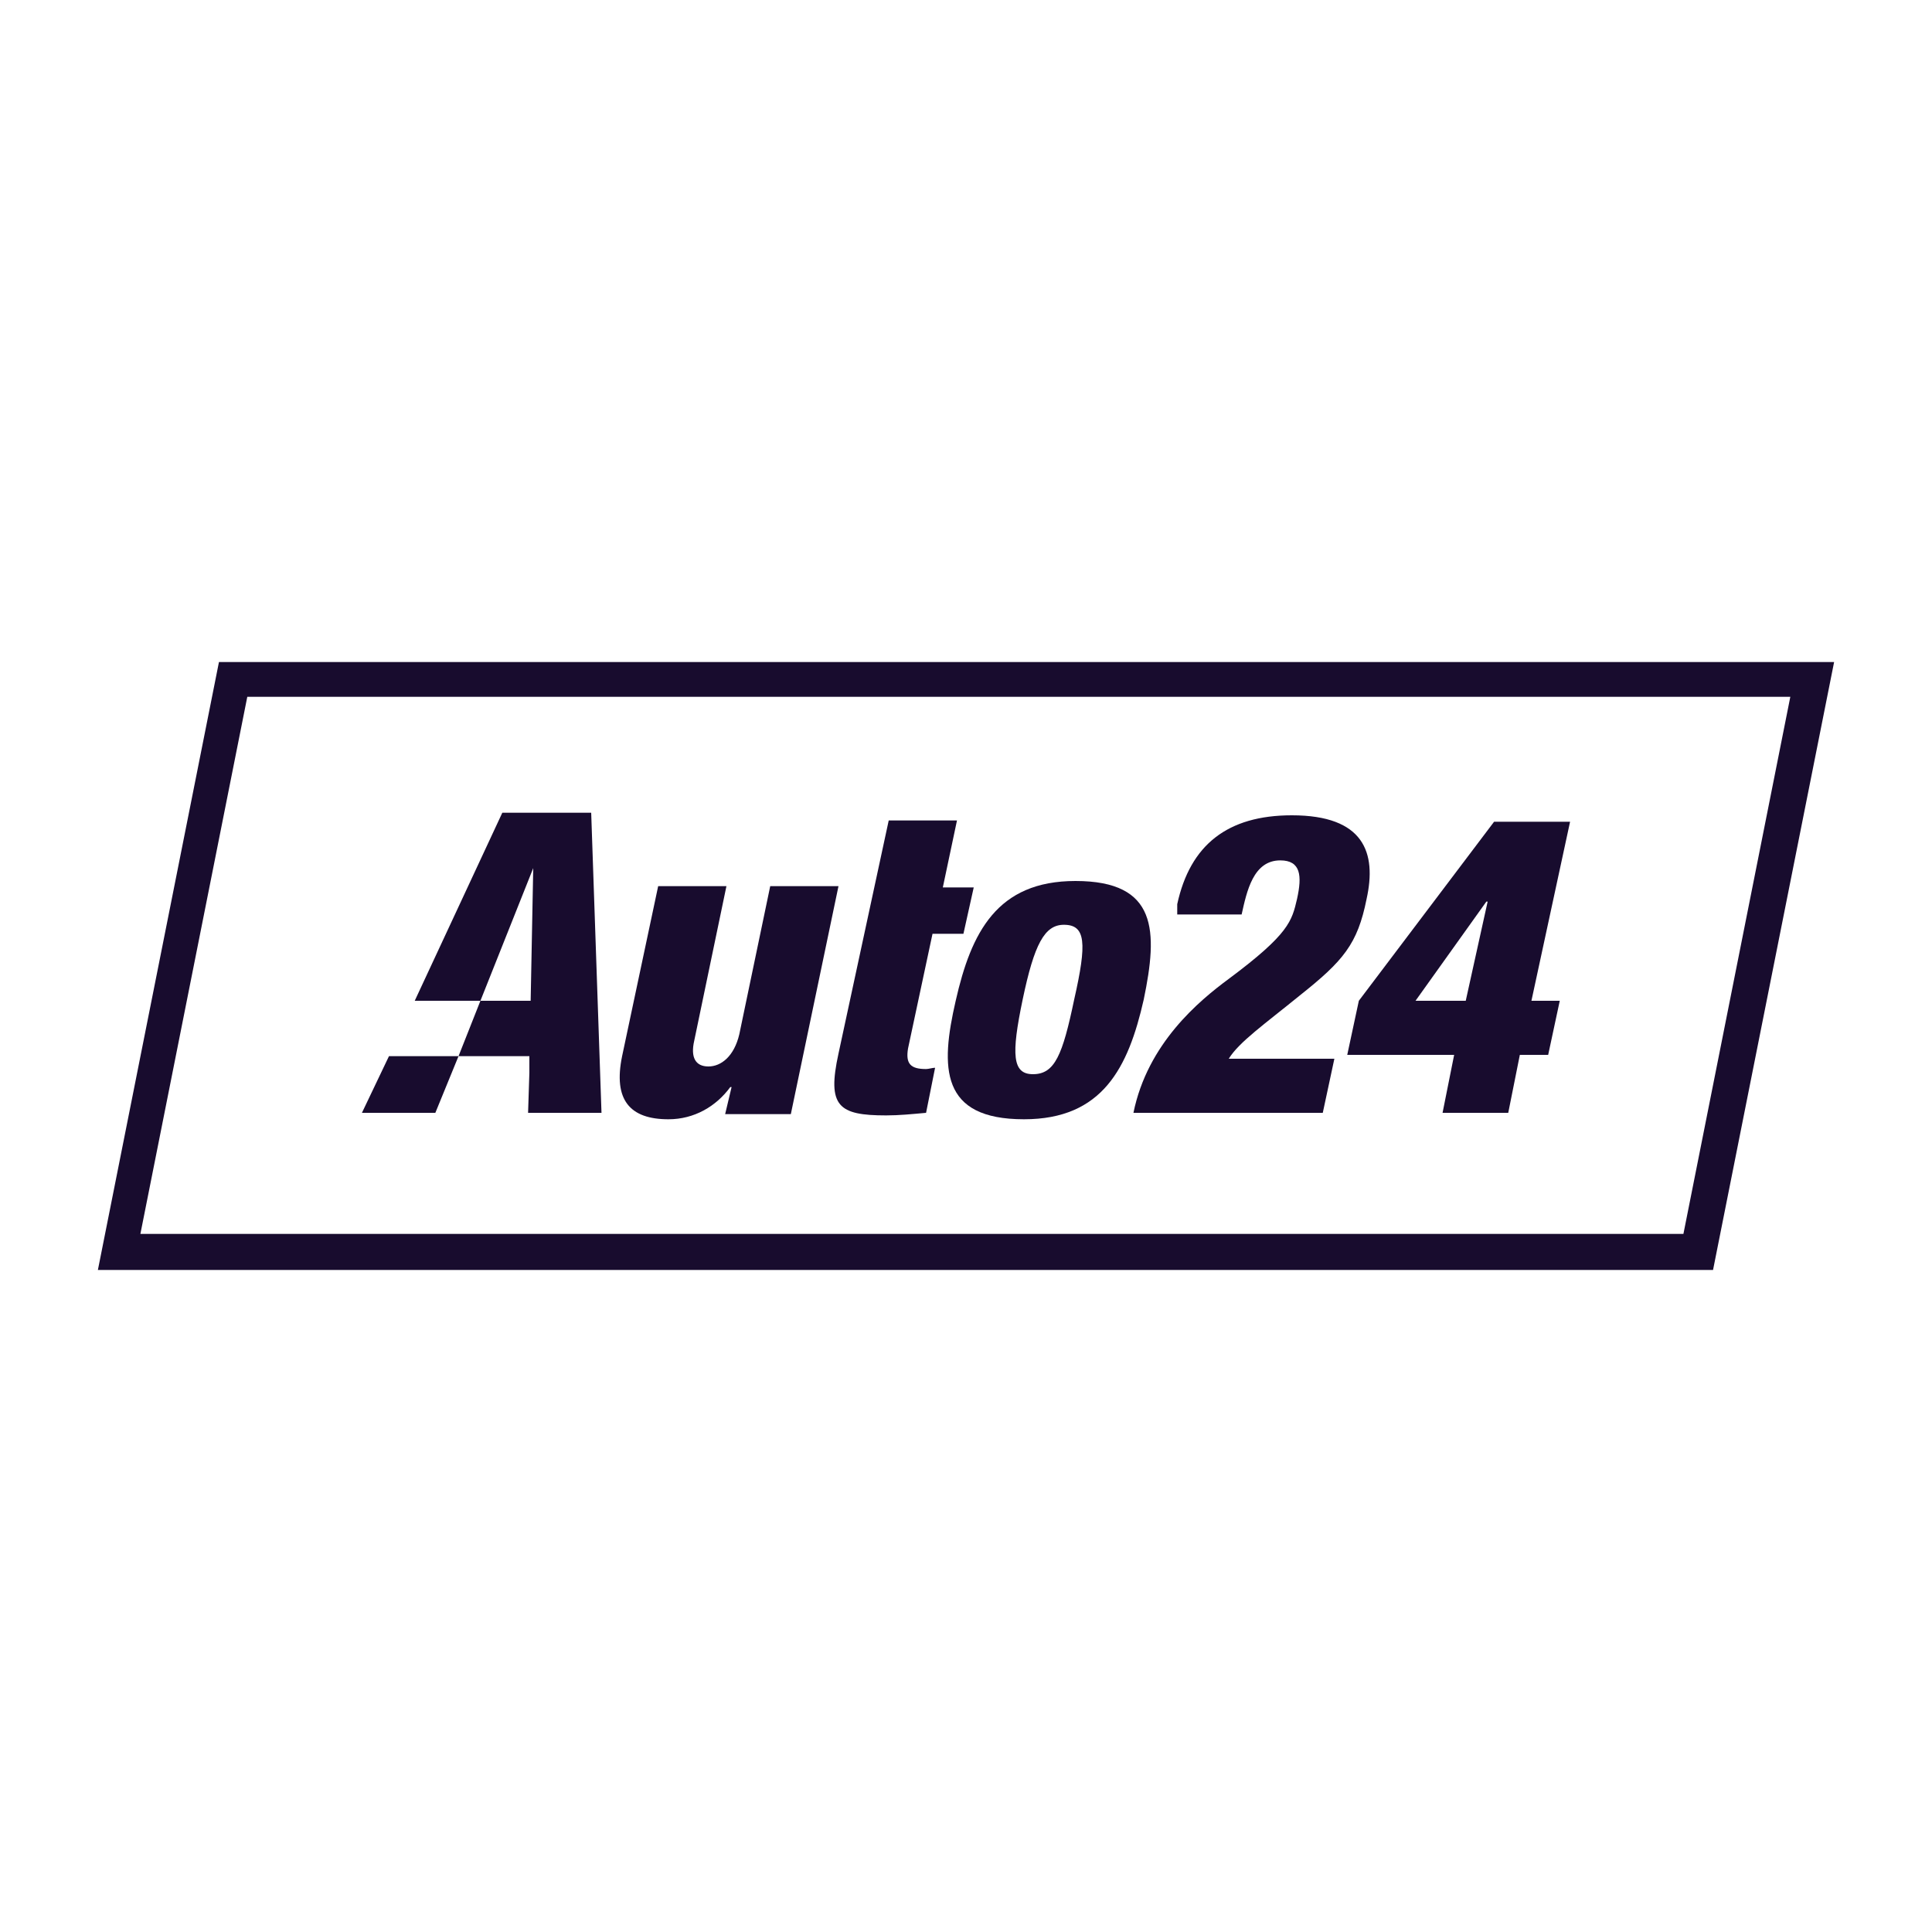
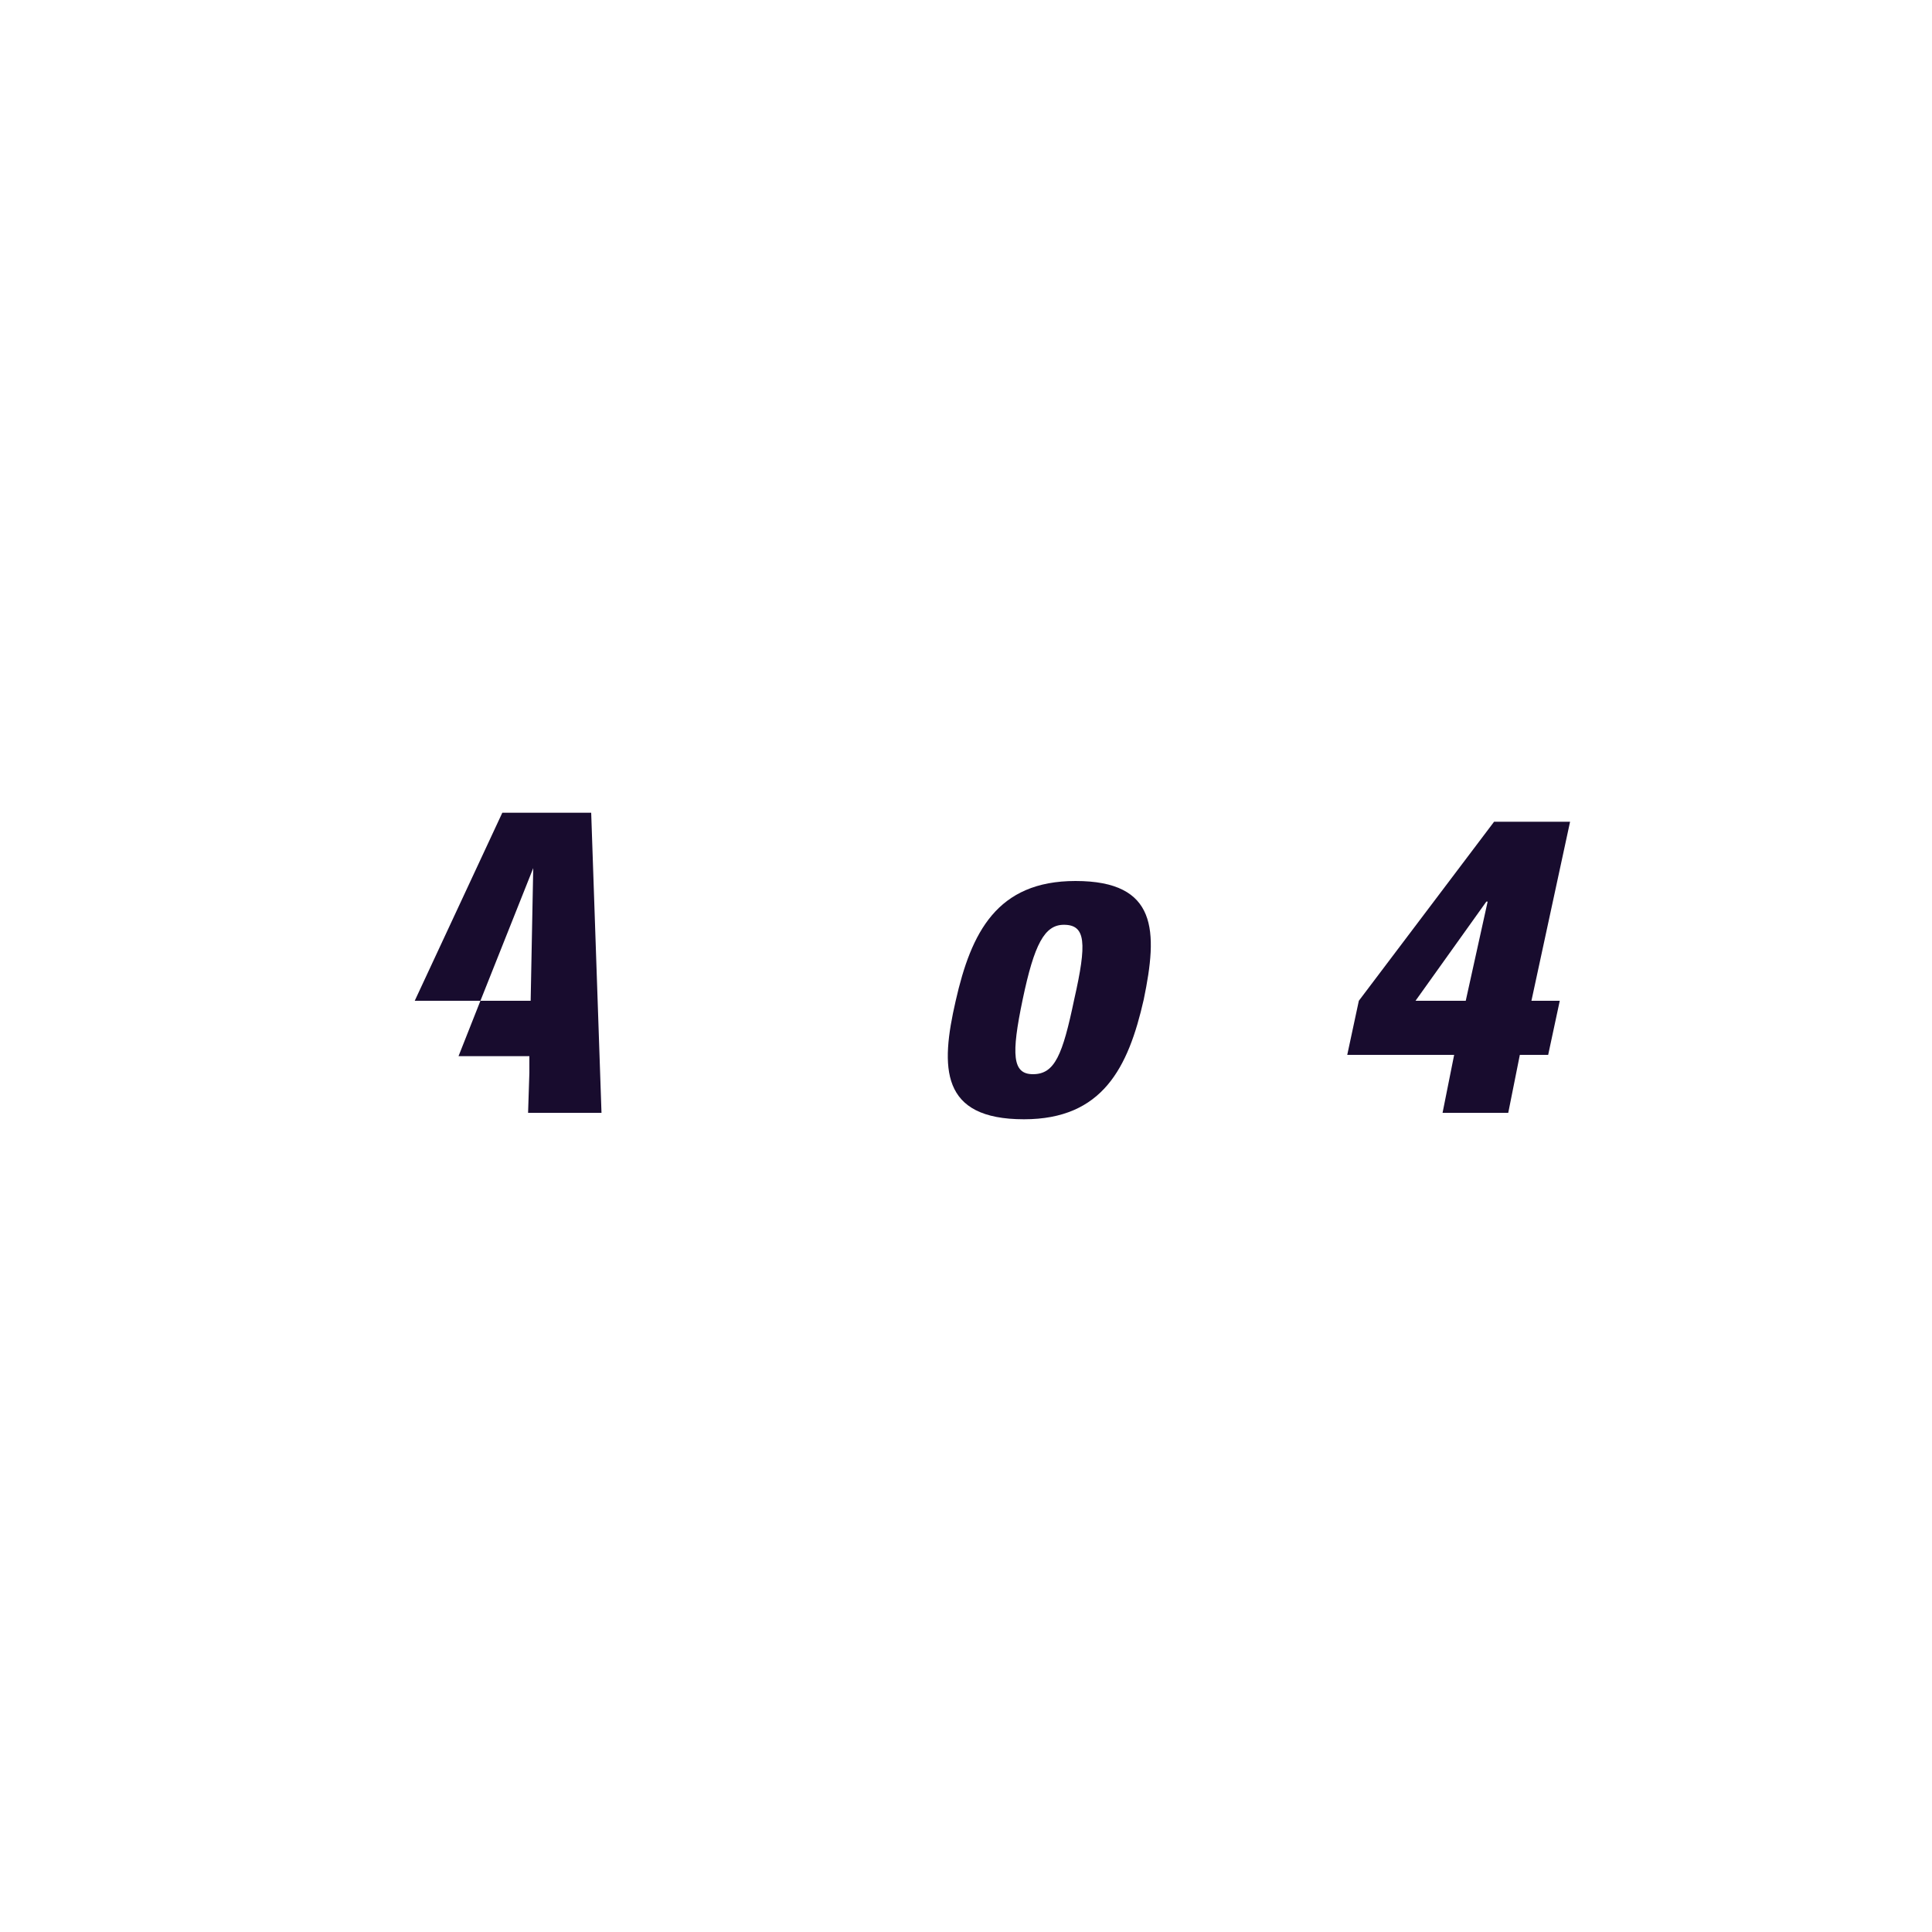
<svg xmlns="http://www.w3.org/2000/svg" version="1.1" id="Layer_1" x="0px" y="0px" viewBox="0 0 150 150" style="enable-background:new 0 0 150 150;" xml:space="preserve">
  <style type="text/css">
	.st0{fill:#180C2E;}
	.st1{fill-rule:evenodd;clip-rule:evenodd;fill:#180C2E;}
</style>
  <g>
-     <path class="st0" d="M65.1,68.8h-5.3l-2.4,11.5C57,82,56,82.8,55,82.8c-1,0-1.4-0.7-1.1-2l2.5-12h-5.3L48.3,82   c-0.7,3.4,0.6,4.9,3.6,4.9c2,0,3.7-1,4.8-2.5h0.1l-0.5,2.1h5.1L65.1,68.8L65.1,68.8z" />
-     <path class="st0" d="M65.1,81.8c-0.9,4.1,0,4.8,3.7,4.8c1,0,2-0.1,3.1-0.2l0.7-3.5c-0.2,0-0.5,0.1-0.7,0.1c-1.2,0-1.6-0.4-1.4-1.6   l1.9-8.9h2.4l0.8-3.6h-2.4l1.1-5.2H69C67.7,69.7,66.4,75.8,65.1,81.8L65.1,81.8z" />
    <path class="st0" d="M83.4,77.6c-0.9,4.3-1.5,5.8-3.2,5.8c-1.6,0-1.7-1.5-0.8-5.8c0.9-4.3,1.7-5.8,3.2-5.8   C84.3,71.8,84.4,73.2,83.4,77.6L83.4,77.6z M79.5,86.9c6.1,0,8.1-4,9.3-9.3c1.1-5.3,1.1-9.2-5.3-9.2c-6.1,0-8.1,4-9.3,9.3   C73,82.9,73,86.9,79.5,86.9L79.5,86.9z" />
-     <path class="st0" d="M96.4,71c0.4-1.8,0.9-4.2,3-4.2c1.6,0,1.7,1.2,1.3,3c-0.4,1.7-0.6,2.7-5.3,6.2c-2.3,1.7-6.3,5-7.4,10.4h14.7   l0.9-4.2h-8.2c0.8-1.3,2.8-2.7,5.5-4.9c3.4-2.7,4.5-4,5.2-7.5c0.8-3.6-0.2-6.5-5.8-6.5c-5,0-7.9,2.3-8.9,6.9L91.4,71H96.4L96.4,71z   " />
    <polygon class="st1" points="35.6,82 41.1,82 41.1,83.3 41,86.4 46.7,86.4 45.9,63.1 39,63.1 32.2,77.7 37.3,77.7 41.4,67.4    41.4,67.4 41.2,77.7 37.3,77.7 35.6,82  " />
-     <polygon class="st1" points="35.6,82 30.2,82 28.1,86.4 33.8,86.4 35.6,82  " />
-     <path class="st1" d="M10.9,95.8l8.3-41.7h119.8l-8.3,41.7H10.9L10.9,95.8z M142.4,51.4H17L7.6,98.6H133L142.4,51.4L142.4,51.4z" />
-     <path class="st1" d="M118.9,77.7l3-13.9H116l-10.5,13.9l-0.9,4.2h8.3l-0.9,4.5h5.1l0.9-4.5h2.2l0.9-4.2H118.9L118.9,77.7z    M113.8,77.7h-3.9l5.5-7.7h0.1L113.8,77.7L113.8,77.7z" />
+     <path class="st1" d="M118.9,77.7l3-13.9H116l-10.5,13.9l-0.9,4.2h8.3l-0.9,4.5h5.1l0.9-4.5h2.2l0.9-4.2H118.9L118.9,77.7z    M113.8,77.7h-3.9l5.5-7.7h0.1L113.8,77.7z" />
  </g>
</svg>